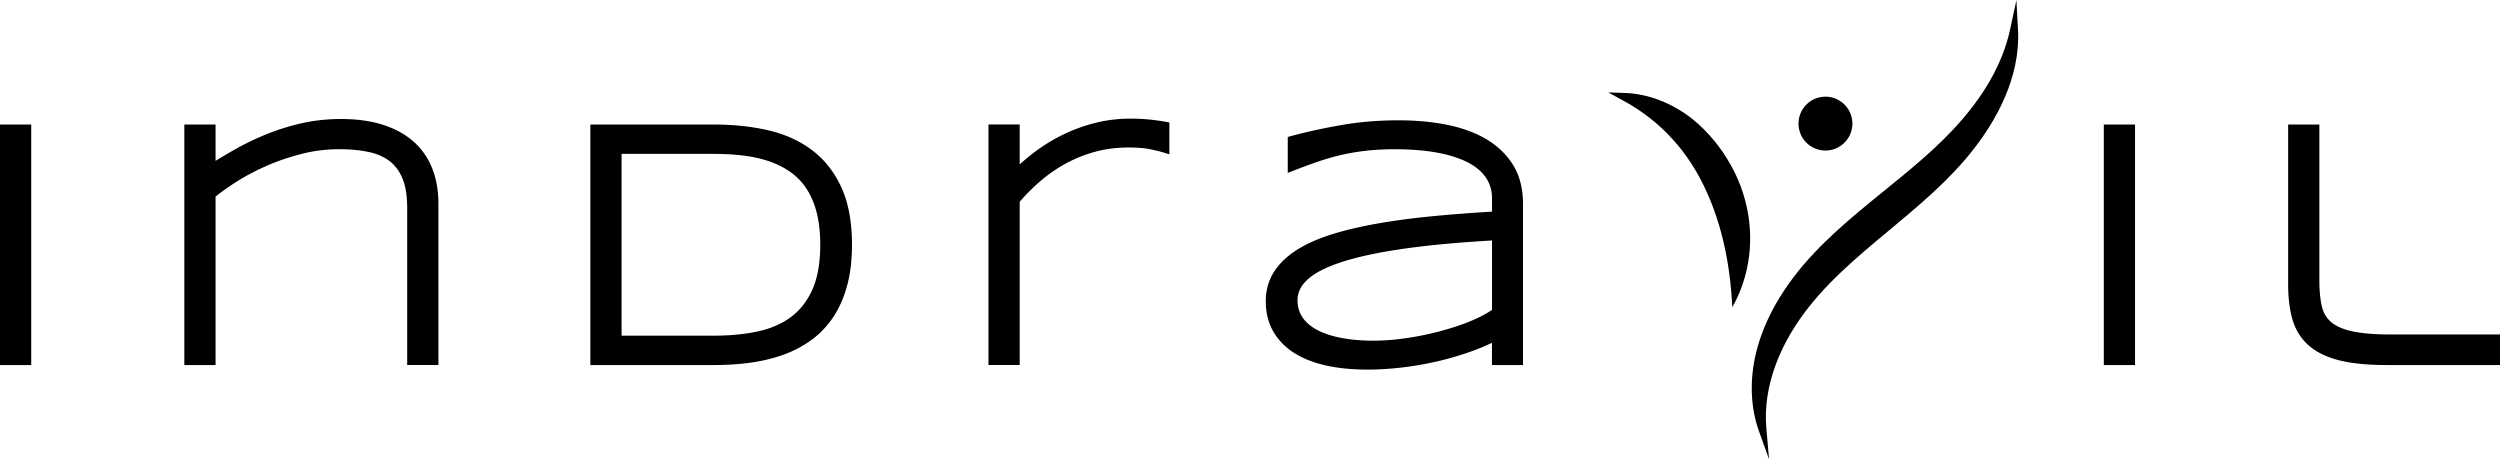
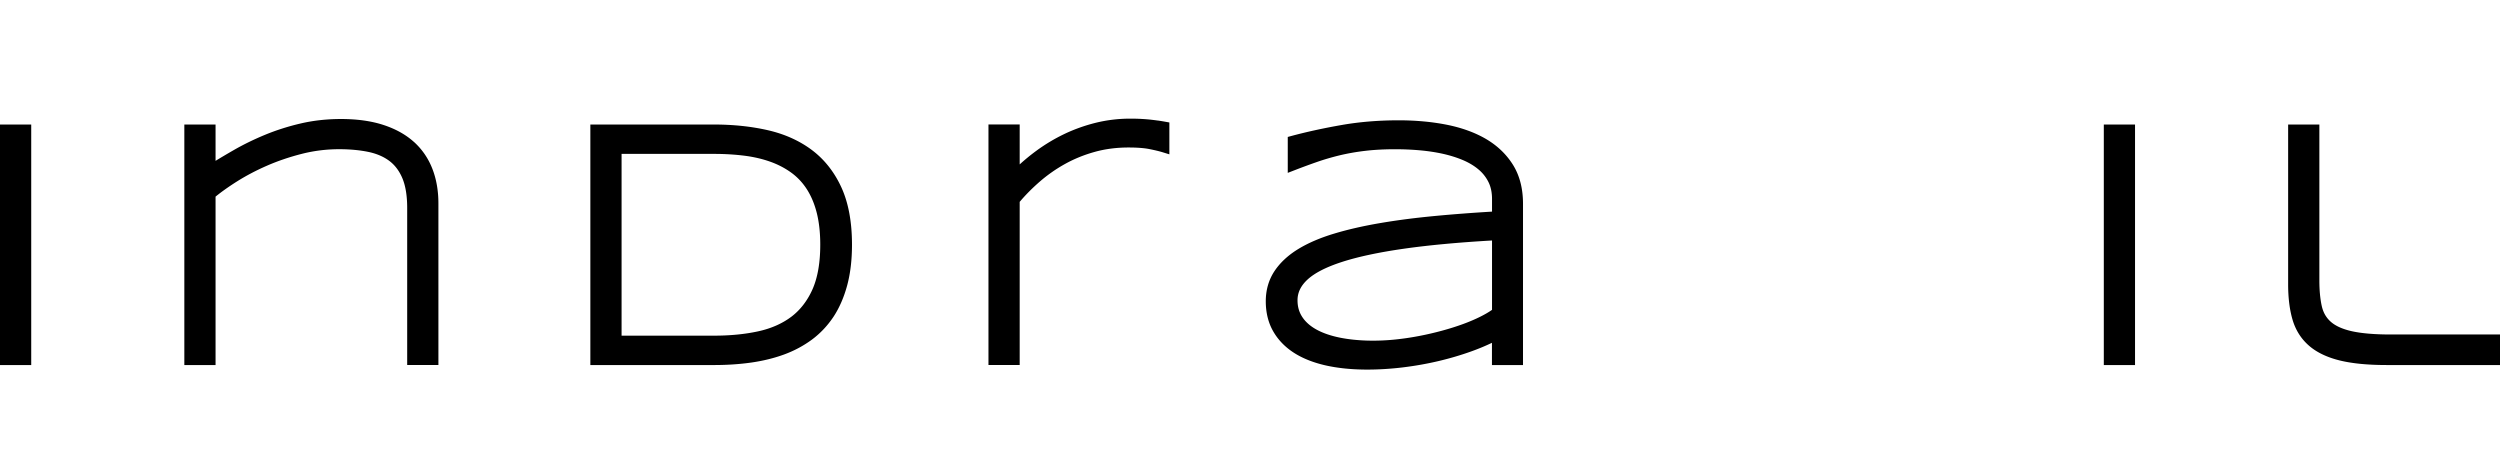
<svg xmlns="http://www.w3.org/2000/svg" id="Capa_2" data-name="Capa 2" viewBox="0 0 730.2 134.17">
  <defs>
    <style>.cls-1{fill:#000;stroke-width:0}</style>
  </defs>
  <g id="Capa_1-2" data-name="Capa 1">
    <path d="M0 36.37h9.12v70.25H0zM120.87 41.43c-2.38-2.14-5.4-3.81-8.96-4.96-3.51-1.14-7.66-1.71-12.33-1.71-4.11 0-8.08.44-11.79 1.31-3.69.86-7.2 1.99-10.44 3.33-3.23 1.34-6.28 2.83-9.08 4.44-1.88 1.08-3.66 2.13-5.31 3.14v-10.6h-9.12v70.25h9.12v-49.2c1.73-1.41 3.83-2.9 6.25-4.43 2.67-1.68 5.63-3.24 8.8-4.62 3.17-1.38 6.59-2.54 10.17-3.45 3.53-.9 7.19-1.35 10.86-1.35 3.17 0 6.07.27 8.6.8 2.41.51 4.47 1.4 6.13 2.66 1.62 1.23 2.89 2.94 3.78 5.08.91 2.2 1.38 5.1 1.38 8.6v45.89h9.12V59.4c0-3.69-.59-7.1-1.77-10.11-1.19-3.06-3.01-5.71-5.41-7.87ZM237.1 43.79c-3.63-2.71-7.96-4.65-12.87-5.77-4.82-1.1-10.1-1.65-15.7-1.65h-36.1v70.25h36.2c3.74 0 7.36-.24 10.76-.72 3.43-.49 6.67-1.28 9.6-2.35 2.98-1.09 5.72-2.56 8.16-4.36 2.46-1.83 4.58-4.08 6.31-6.69 1.71-2.6 3.05-5.69 3.99-9.17.93-3.46 1.4-7.45 1.4-11.87 0-6.61-1.04-12.24-3.1-16.73-2.07-4.52-4.98-8.19-8.64-10.93Zm2.48 27.68c0 5.25-.76 9.63-2.27 13.04-1.49 3.35-3.58 6.05-6.21 8.03-2.67 2-5.93 3.43-9.68 4.24-3.86.84-8.19 1.26-12.86 1.26h-27.01V44.95h27.01c3.12 0 6.11.18 8.87.53 2.72.34 5.27.94 7.57 1.76 2.27.81 4.33 1.89 6.14 3.21 1.77 1.29 3.29 2.91 4.52 4.82 1.24 1.93 2.22 4.24 2.89 6.88.68 2.67 1.03 5.81 1.03 9.33ZM338.15 35.21c-.7-.1-1.45-.19-2.23-.28-.8-.08-1.67-.15-2.6-.2-.94-.05-2.01-.08-3.16-.08-3.43 0-6.8.4-10.03 1.19-3.2.79-6.3 1.89-9.22 3.28a51.51 51.51 0 0 0-8.35 5.02 59.136 59.136 0 0 0-4.73 3.88V36.36h-9.12v70.25h9.12V58.96c1.74-2.06 3.71-4.04 5.85-5.9 2.26-1.96 4.75-3.71 7.41-5.18 2.64-1.47 5.54-2.65 8.63-3.51 3.07-.86 6.4-1.29 9.9-1.29 2.53 0 4.61.16 6.19.48 1.62.33 2.9.64 3.8.92l1.94.6v-9.31l-1.23-.22c-.74-.13-1.46-.25-2.16-.35ZM434.03 40.59c-3.26-1.9-7.14-3.3-11.53-4.17-4.32-.85-9.02-1.28-13.99-1.28-5.83 0-11.43.46-16.63 1.37-5.16.9-10.09 1.97-14.64 3.19l-1.11.3v10.49l2.04-.79c2.14-.83 4.31-1.63 6.46-2.38 2.09-.73 4.32-1.38 6.61-1.94 2.29-.55 4.78-1 7.41-1.31 2.64-.32 5.61-.48 8.83-.48 2.39 0 4.81.1 7.19.31 2.36.21 4.63.55 6.76 1.02 2.1.47 4.08 1.09 5.88 1.85 1.74.74 3.28 1.66 4.56 2.75a11.34 11.34 0 0 1 2.9 3.7c.68 1.38 1.02 3.02 1.02 4.87v3.72c-5.79.35-11.38.77-16.63 1.27-5.7.54-11.08 1.23-15.99 2.07-4.93.84-9.46 1.87-13.47 3.08-4.07 1.22-7.61 2.74-10.51 4.51-2.98 1.82-5.32 4-6.96 6.48-1.67 2.54-2.52 5.49-2.52 8.78s.72 6.23 2.15 8.74c1.42 2.5 3.46 4.62 6.07 6.3 2.55 1.64 5.68 2.88 9.31 3.7 3.57.8 7.64 1.21 12.1 1.21 3.4 0 6.92-.22 10.46-.65 3.53-.43 7.02-1.05 10.37-1.84s6.58-1.75 9.61-2.84c2.15-.77 4.15-1.61 5.99-2.49v6.49h9.07V59.5c0-4.41-.98-8.22-2.92-11.34-1.92-3.08-4.58-5.63-7.91-7.58h.02Zm1.76 29.65V90.5c-.92.65-2.02 1.29-3.27 1.92-1.56.79-3.31 1.54-5.2 2.23-1.91.7-3.97 1.35-6.15 1.94-2.17.59-4.41 1.11-6.65 1.54-2.24.43-4.51.77-6.76 1.01-6.04.64-11.64.4-16.14-.47-2.77-.54-5.15-1.34-7.06-2.39-1.83-1-3.24-2.24-4.19-3.69-.94-1.43-1.39-3.03-1.39-4.9 0-2.23.94-4.19 2.88-6 2.07-1.93 5.43-3.66 10-5.15 4.7-1.53 10.85-2.85 18.29-3.91 7.11-1.01 15.73-1.82 25.65-2.39ZM614.48 36.37h9.12v70.25h-9.12zM698.31 97.7c-4.76 0-8.61-.33-11.44-.97-2.69-.61-4.74-1.54-6.11-2.76-1.34-1.2-2.2-2.7-2.62-4.59-.46-2.07-.7-4.59-.7-7.5v-45.5h-9.12v46.67c0 3.94.43 7.41 1.28 10.31.89 3.04 2.5 5.59 4.78 7.58 2.24 1.96 5.27 3.42 9 4.34 3.61.89 8.21 1.34 13.7 1.34h33.12V97.7h-31.89Z" class="cls-1" />
-     <circle cx="533.18" cy="36.1" r="7.87" class="cls-1" transform="rotate(-9.22 533.205 36.129)" />
-     <path d="m588.96 0-1.84 8.57c-2.17 10.05-7.85 19.98-16.91 29.54-5.95 6.31-12.99 12.03-19.81 17.56-9.39 7.62-19.08 15.49-26.5 25.24-16.08 21.25-12.52 38.38-10.24 44.75l3.05 8.5-.79-8.99c-1.14-13.11 4.67-24.59 9.76-31.93 6.97-10.07 16.77-18.21 26.25-26.09 8.65-7.21 17.61-14.65 24.57-23.65 6.3-8.07 13.66-20.66 12.92-34.75l-.47-8.76ZM494.48 34.89c-5.95-4.75-12.98-7.5-19.8-7.73l-4.94-.17 4.33 2.37c10.95 5.94 19.18 14.95 24.45 26.76 4.37 9.71 6.81 20.72 7.45 33.6 1.52-2.64 2.73-5.53 3.62-8.62 3.13-10.88 1.59-22.61-3.86-32.54-2.88-5.24-6.66-9.93-11.25-13.66Z" class="cls-1" />
  </g>
</svg>